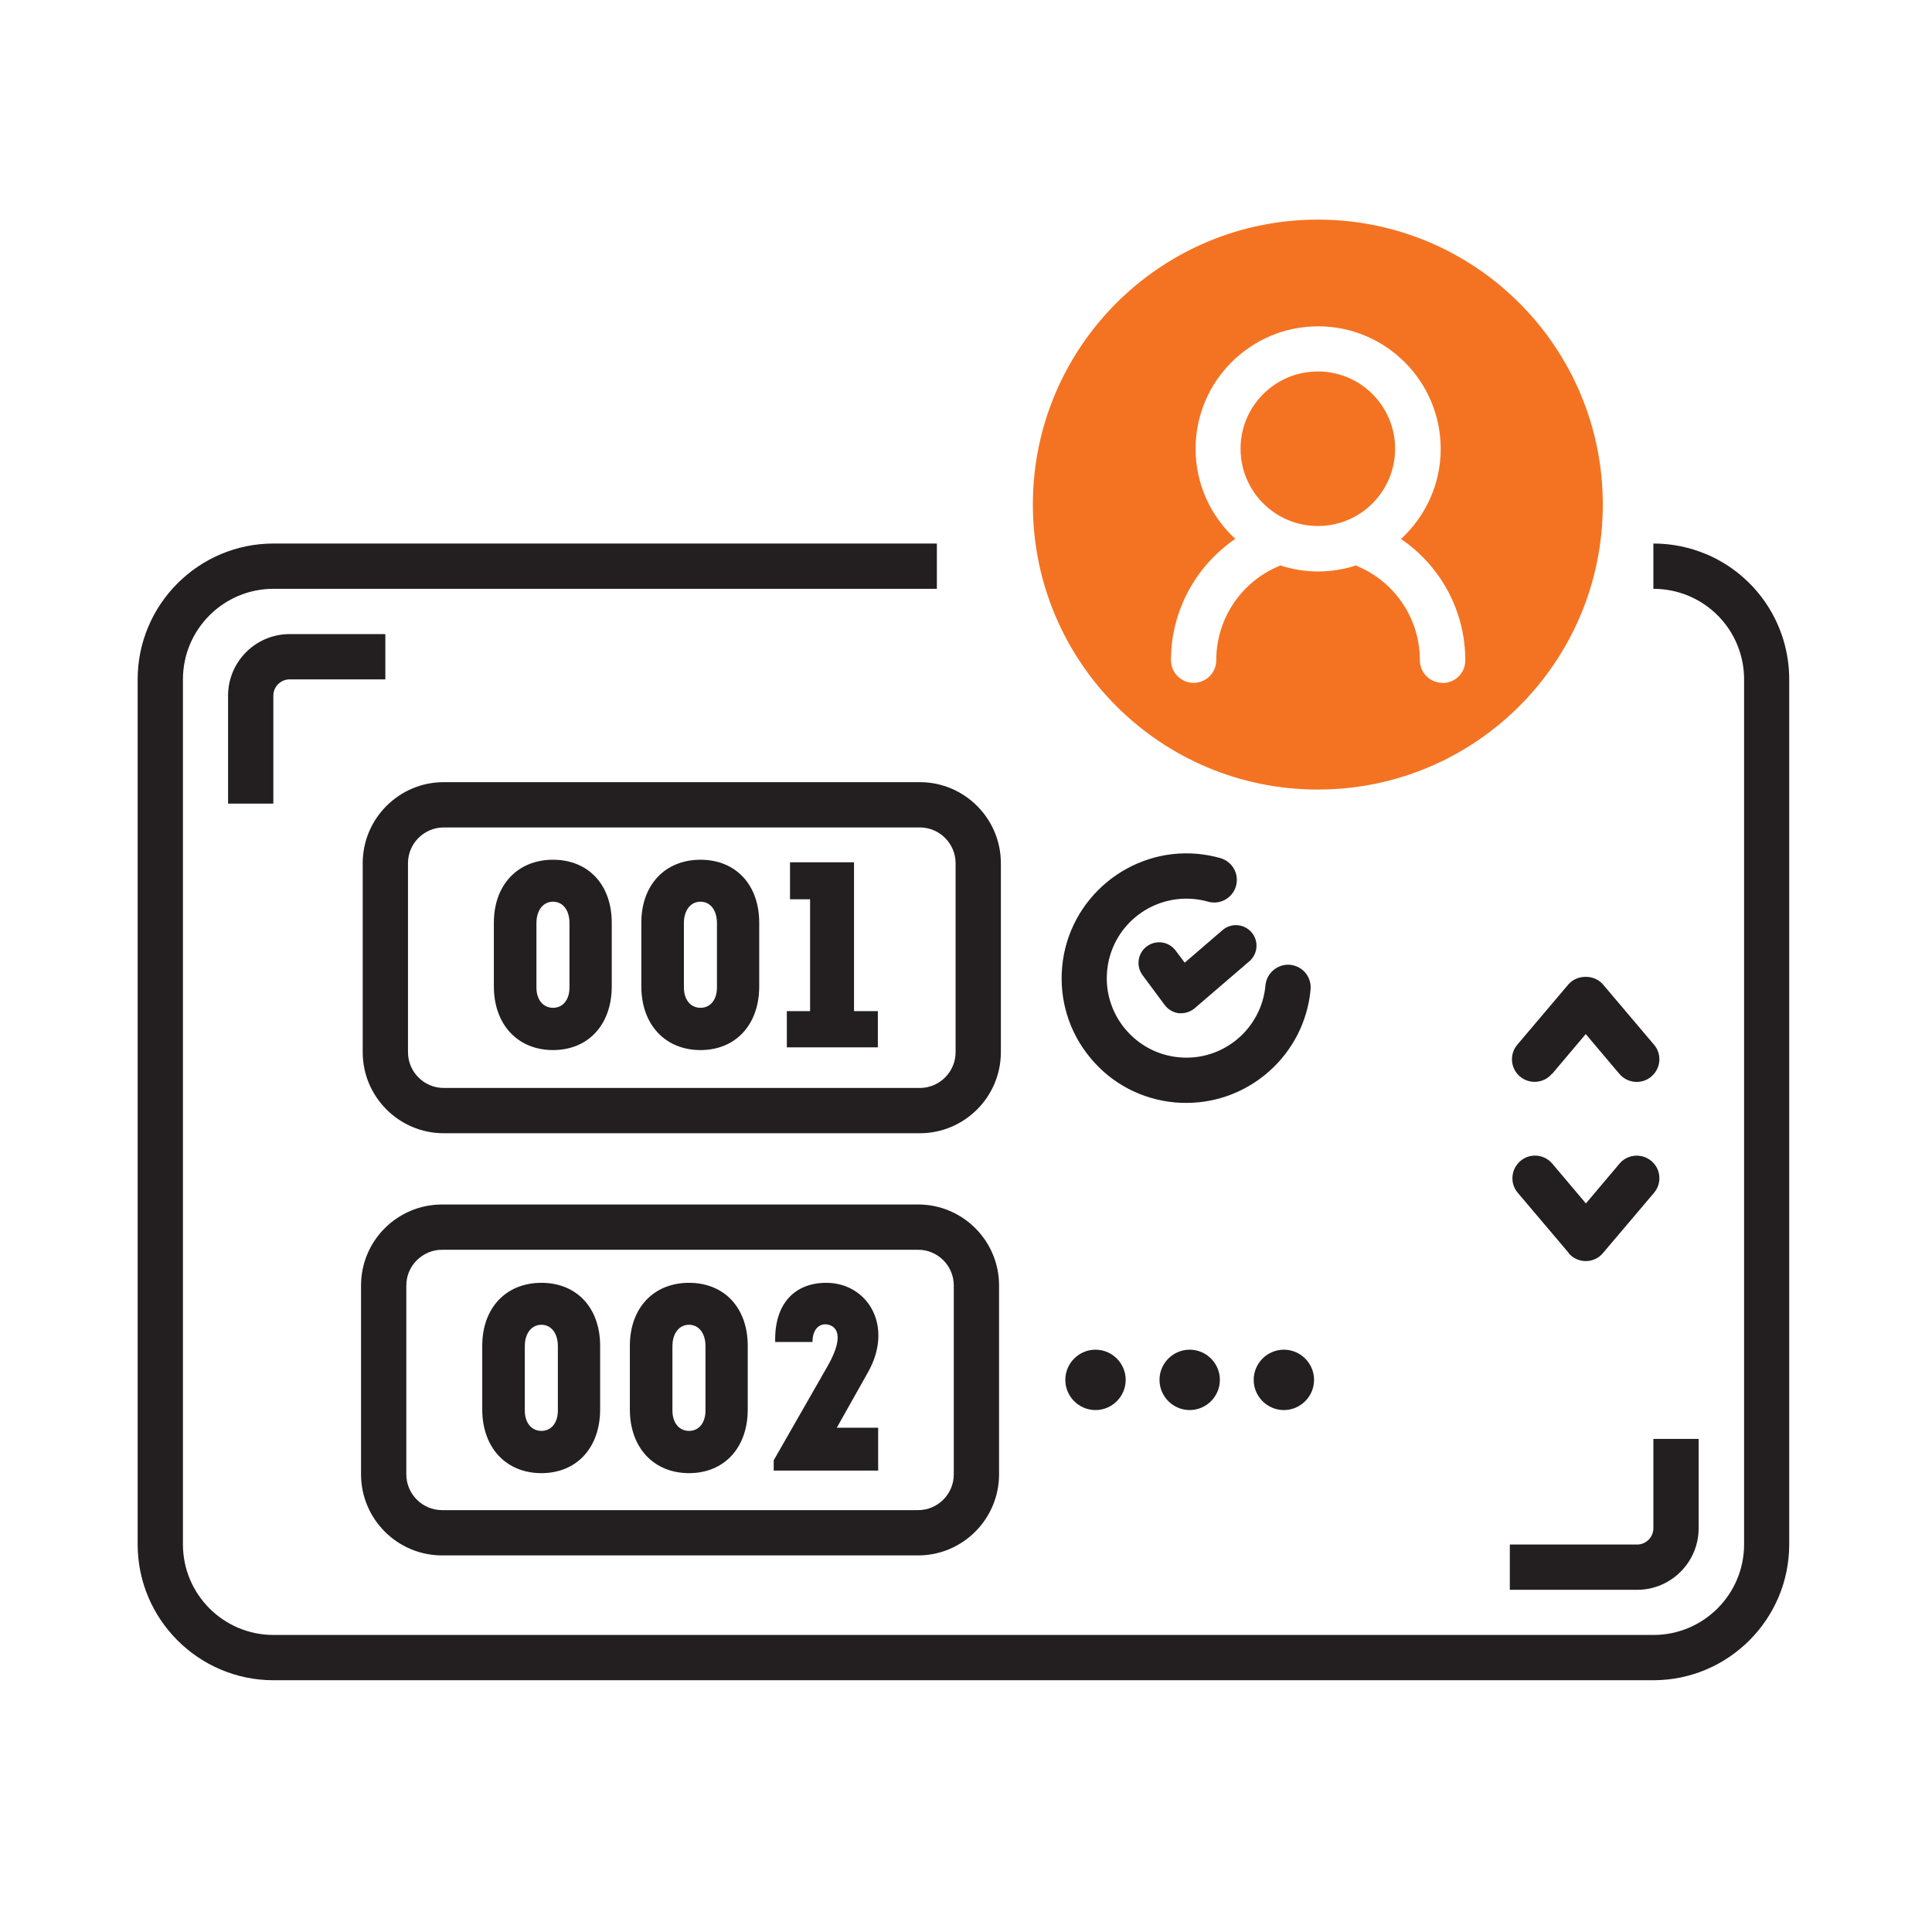
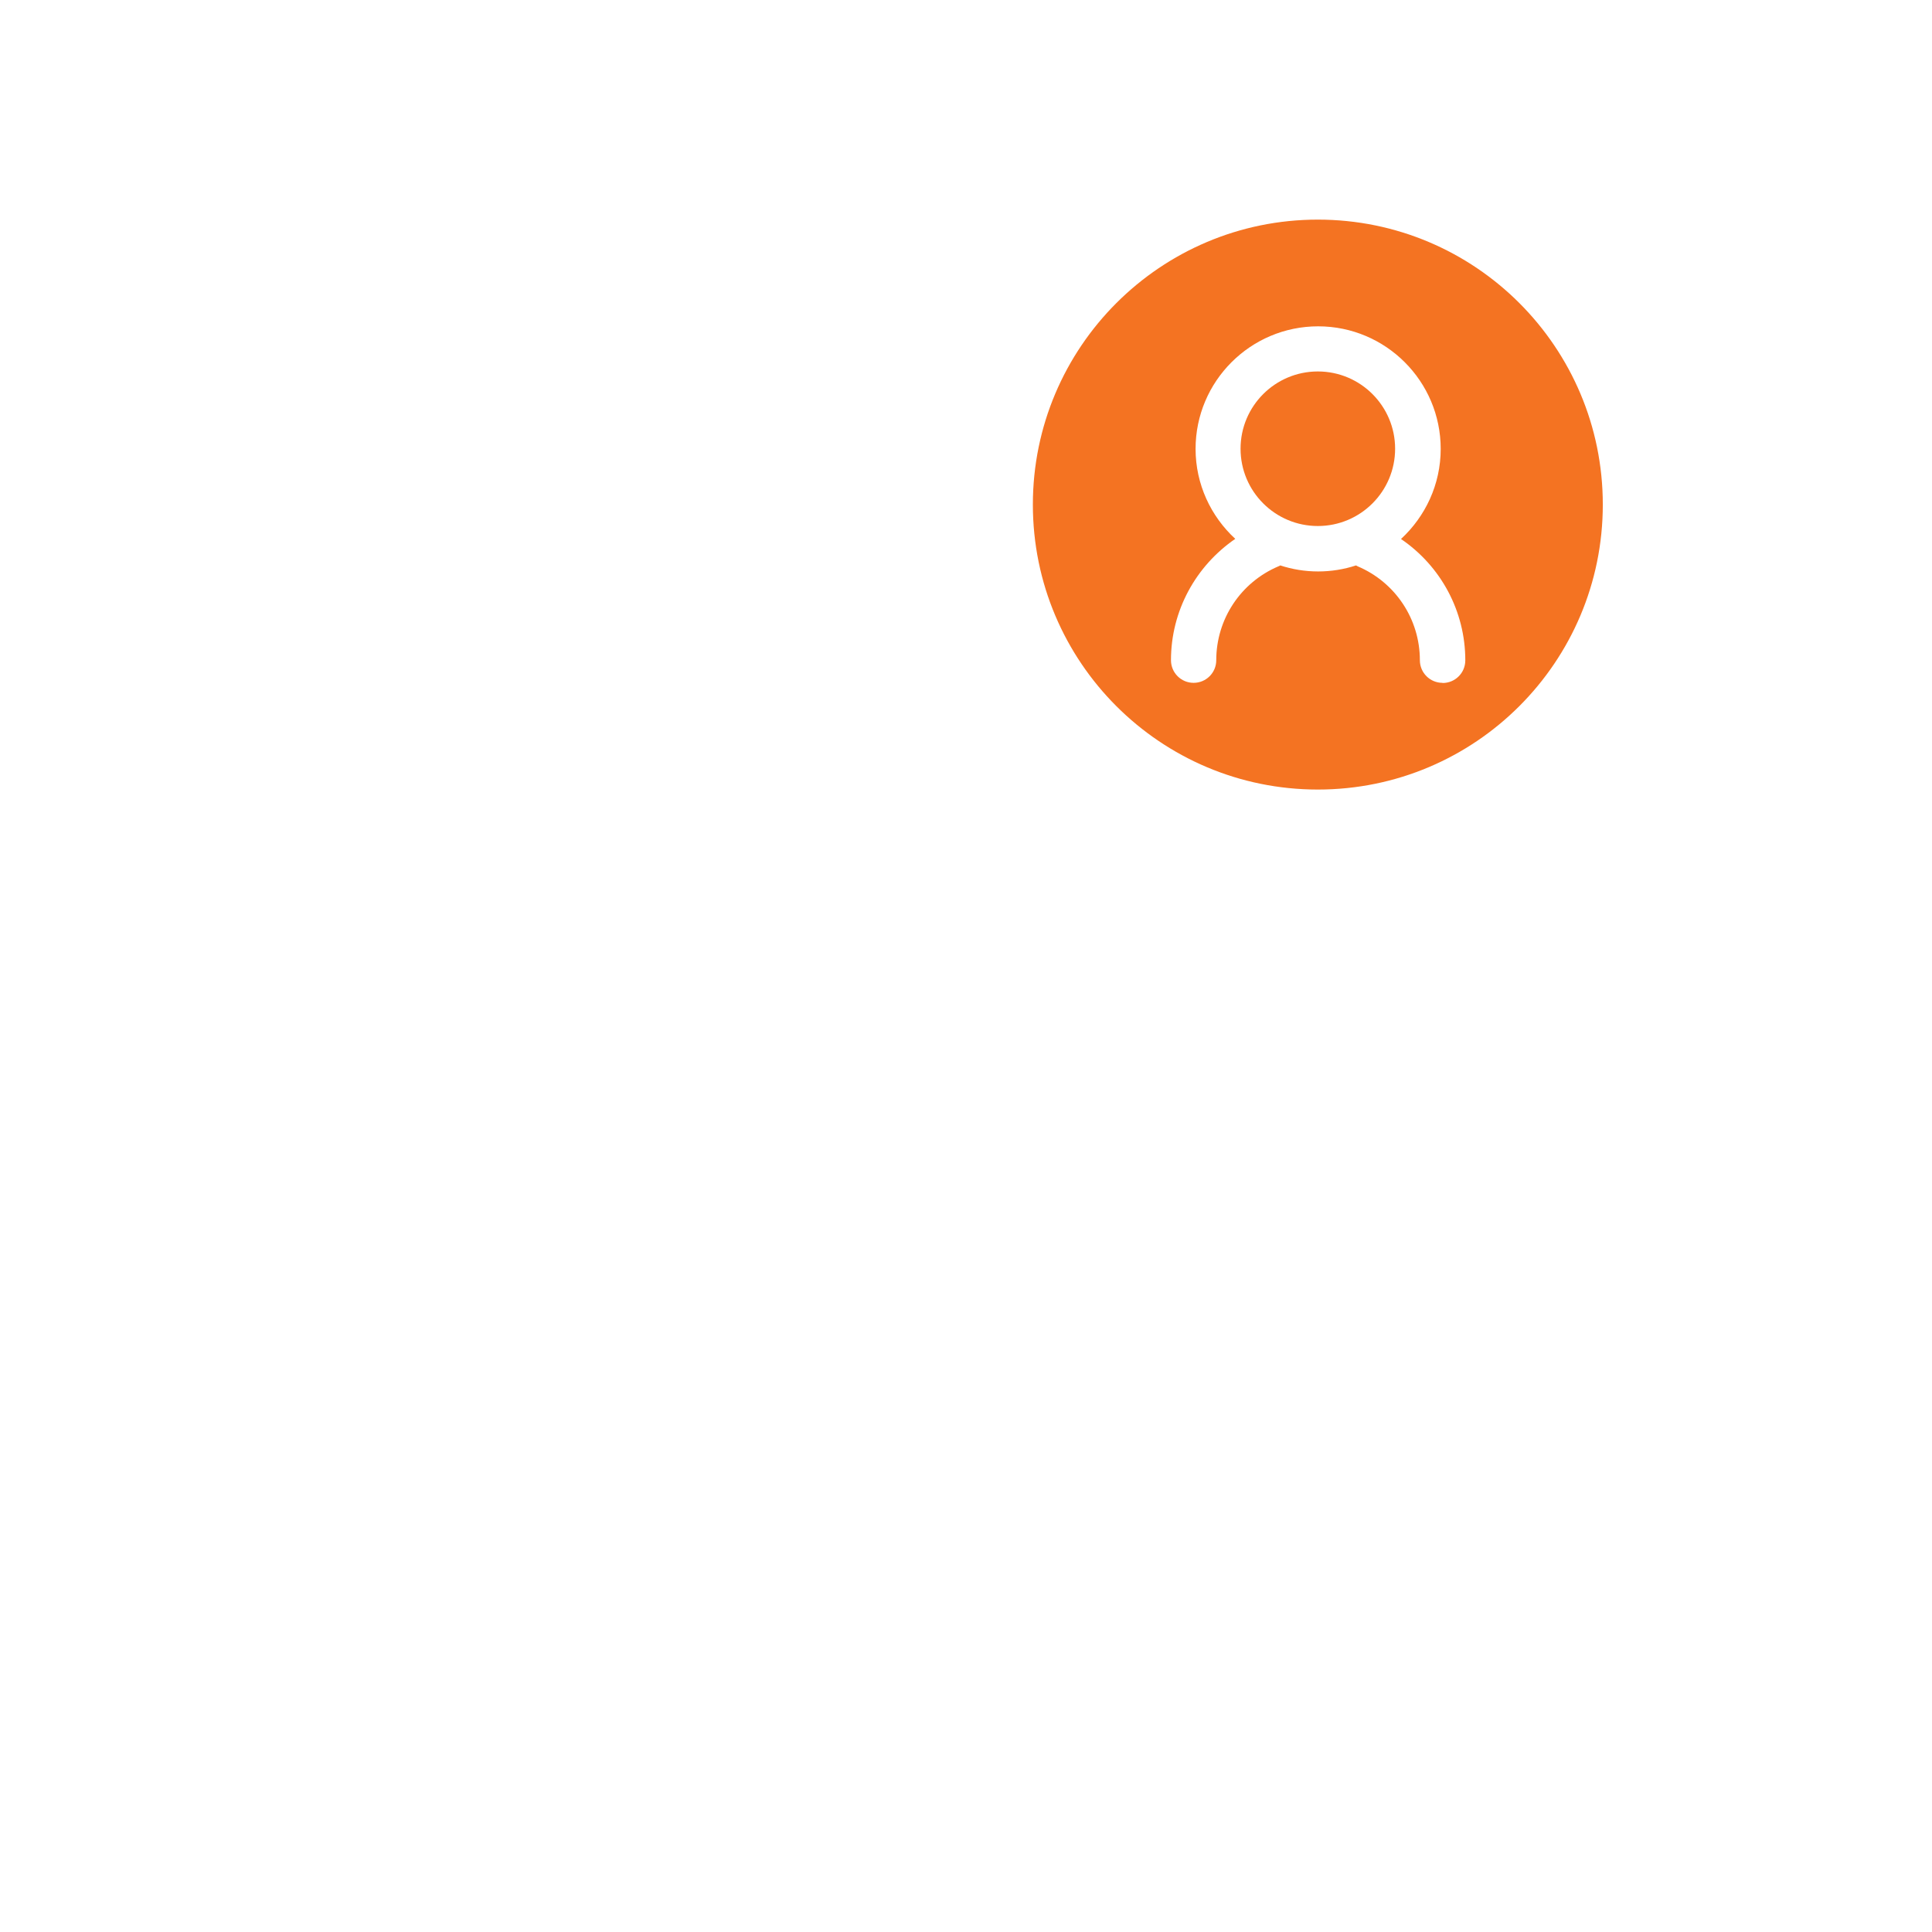
<svg xmlns="http://www.w3.org/2000/svg" id="Layer_1" data-name="Layer 1" viewBox="0 0 128 128">
  <defs>
    <style>
      .cls-1 {
        fill: #231f20;
      }

      .cls-2 {
        fill: #f47322;
      }
    </style>
  </defs>
  <g>
    <circle class="cls-2" cx="87.31" cy="29.73" r="5.12" />
    <path class="cls-2" d="M87.31,14.55c-10.42,0-18.88,8.45-18.88,18.88s8.45,18.88,18.88,18.88,18.88-8.45,18.88-18.88-8.45-18.88-18.88-18.88ZM95.57,45.24c-.83,0-1.5-.67-1.5-1.5,0-2.72-1.62-5.16-4.12-6.22-.04-.02-.08-.04-.11-.06-.79.26-1.64.4-2.51.4s-1.72-.14-2.51-.4c-.04.02-.07.05-.12.06-2.5,1.06-4.12,3.5-4.12,6.22,0,.83-.67,1.5-1.5,1.5s-1.5-.67-1.5-1.5c0-3.27,1.64-6.24,4.26-8.04-1.61-1.48-2.63-3.61-2.63-5.96,0-4.48,3.64-8.12,8.12-8.12s8.12,3.64,8.12,8.12c0,2.36-1.02,4.48-2.63,5.97,2.63,1.79,4.26,4.77,4.26,8.04,0,.83-.67,1.5-1.5,1.5Z" />
  </g>
-   <path class="cls-1" d="M78.82,89.42c1.1,0,2,.9,2,2s-.9,2-2,2-2-.9-2-2,.9-2,2-2ZM85.06,89.42c-1.1,0-2,.9-2,2s.9,2,2,2,2-.9,2-2-.9-2-2-2ZM40.53,61.13v4.22c0,2.54-1.56,4.22-3.89,4.22s-3.92-1.68-3.92-4.22v-4.22c0-2.51,1.58-4.17,3.92-4.17s3.89,1.66,3.89,4.17ZM37.73,61.16c0-.86-.44-1.42-1.09-1.42s-1.1.56-1.1,1.42v4.26c0,.81.44,1.35,1.1,1.35s1.09-.54,1.09-1.35v-4.26ZM70.58,91.42c0,1.1.9,2,2,2s2-.9,2-2-.9-2-2-2-2,.9-2,2ZM77.85,73.04c.25.02.5.03.75.03,4.23,0,7.84-3.24,8.23-7.52.07-.83-.53-1.55-1.36-1.63-.81-.07-1.55.53-1.63,1.36-.26,2.89-2.82,5.04-5.72,4.77-2.89-.26-5.04-2.83-4.77-5.72.26-2.89,2.82-5.03,5.73-4.77.32.03.65.09.96.18.8.22,1.62-.24,1.85-1.04.22-.8-.24-1.62-1.04-1.85-.49-.14-1-.23-1.5-.28-4.52-.41-8.57,2.95-8.98,7.49-.2,2.2.47,4.35,1.88,6.04,1.41,1.7,3.4,2.74,5.6,2.94ZM112.54,101.25v-5.92h-3v5.92c0,.6-.49,1.08-1.08,1.08h-8.43v3h8.43c2.25,0,4.08-1.83,4.08-4.08ZM81,61.62l-2.51,2.16-.6-.8c-.45-.61-1.31-.73-1.91-.28-.61.45-.73,1.31-.28,1.91l1.47,1.98c.23.3.57.5.94.54.05,0,.1,0,.15,0,.32,0,.64-.12.89-.33l3.62-3.11c.57-.49.64-1.35.15-1.92-.49-.57-1.35-.64-1.92-.15ZM23.92,97.68v-12.52c0-2.96,2.41-5.36,5.37-5.36h31.54c2.96,0,5.36,2.41,5.36,5.36v12.52c0,2.96-2.41,5.37-5.36,5.37h-31.54c-2.96,0-5.37-2.41-5.37-5.37ZM26.92,97.68c0,1.3,1.06,2.37,2.37,2.37h31.54c1.3,0,2.36-1.06,2.36-2.37v-12.52c0-1.3-1.06-2.36-2.36-2.36h-31.54c-1.3,0-2.37,1.06-2.37,2.36v12.52ZM60.94,51.82c2.96,0,5.37,2.41,5.37,5.37v12.52c0,2.96-2.41,5.37-5.37,5.37h-31.54c-2.96,0-5.37-2.41-5.37-5.37v-12.52c0-2.96,2.41-5.37,5.37-5.37h31.54ZM60.94,54.82h-31.54c-1.3,0-2.37,1.06-2.37,2.37v12.52c0,1.3,1.06,2.37,2.37,2.37h31.54c1.3,0,2.37-1.06,2.37-2.37v-12.52c0-1.3-1.06-2.37-2.37-2.37ZM113.05,36.72c-1.11-.47-2.29-.71-3.51-.71v3c.81,0,1.6.16,2.34.47,2.23.94,3.67,3.11,3.67,5.53v57.31c0,3.31-2.69,6-6,6H18.12c-3.31,0-6-2.69-6-6v-57.31c0-3.31,2.69-6,6-6h43.95v-3H18.12c-4.96,0-9,4.04-9,9v57.31c0,4.96,4.04,9,9,9h91.42c4.96,0,9-4.04,9-9v-57.31c0-3.63-2.16-6.88-5.5-8.3ZM31.95,93.38v-4.22c0-2.51,1.58-4.17,3.92-4.17s3.89,1.66,3.89,4.17v4.22c0,2.54-1.56,4.22-3.89,4.22s-3.92-1.68-3.92-4.22ZM34.77,93.45c0,.81.44,1.35,1.1,1.35s1.09-.54,1.09-1.35v-4.26c0-.86-.44-1.42-1.09-1.42s-1.1.56-1.1,1.42v4.26ZM41.73,93.38v-4.22c0-2.51,1.58-4.17,3.92-4.17s3.89,1.66,3.89,4.17v4.22c0,2.54-1.56,4.22-3.89,4.22s-3.92-1.68-3.92-4.22ZM44.55,93.45c0,.81.44,1.35,1.1,1.35s1.09-.54,1.09-1.35v-4.26c0-.86-.44-1.42-1.09-1.42s-1.1.56-1.1,1.42v4.26ZM58.17,94.59h-2.73l2.07-3.68c1.73-3.08-.04-5.92-2.77-5.92-2.1,0-3.45,1.4-3.38,3.92h2.47c0-.82.42-1.17.84-1.17.51,0,1.49.44.16,2.77l-3.57,6.24v.68h6.92v-2.84ZM50.3,61.13v4.22c0,2.54-1.56,4.22-3.89,4.22s-3.92-1.68-3.92-4.22v-4.22c0-2.51,1.58-4.17,3.92-4.17s3.89,1.66,3.89,4.17ZM47.5,61.16c0-.86-.44-1.42-1.09-1.42s-1.1.56-1.1,1.42v4.26c0,.81.44,1.35,1.1,1.35s1.09-.54,1.09-1.35v-4.26ZM25.53,42.01h-6.34c-2.25,0-4.08,1.83-4.08,4.08v7.15h3v-7.15c0-.6.49-1.08,1.08-1.08h6.34v-3ZM56.58,57.13h-4.24v2.45h1.33v7.41h-1.54v2.4h6.03v-2.4h-1.58v-9.86ZM102.83,71.15l2.23-2.64,2.23,2.64c.3.35.72.53,1.15.53.34,0,.69-.12.97-.36.63-.54.71-1.48.17-2.11l-3.38-3.99c-.57-.67-1.72-.67-2.29,0l-3.38,3.99c-.54.63-.46,1.58.17,2.11.63.53,1.58.46,2.11-.17ZM103.92,83.02c.29.34.7.53,1.14.53s.86-.19,1.14-.53l3.38-3.99c.54-.63.46-1.58-.17-2.11-.63-.53-1.58-.46-2.11.17l-2.23,2.64-2.23-2.64c-.54-.63-1.48-.71-2.11-.17-.63.54-.71,1.48-.17,2.11l3.38,3.99Z" />
</svg>